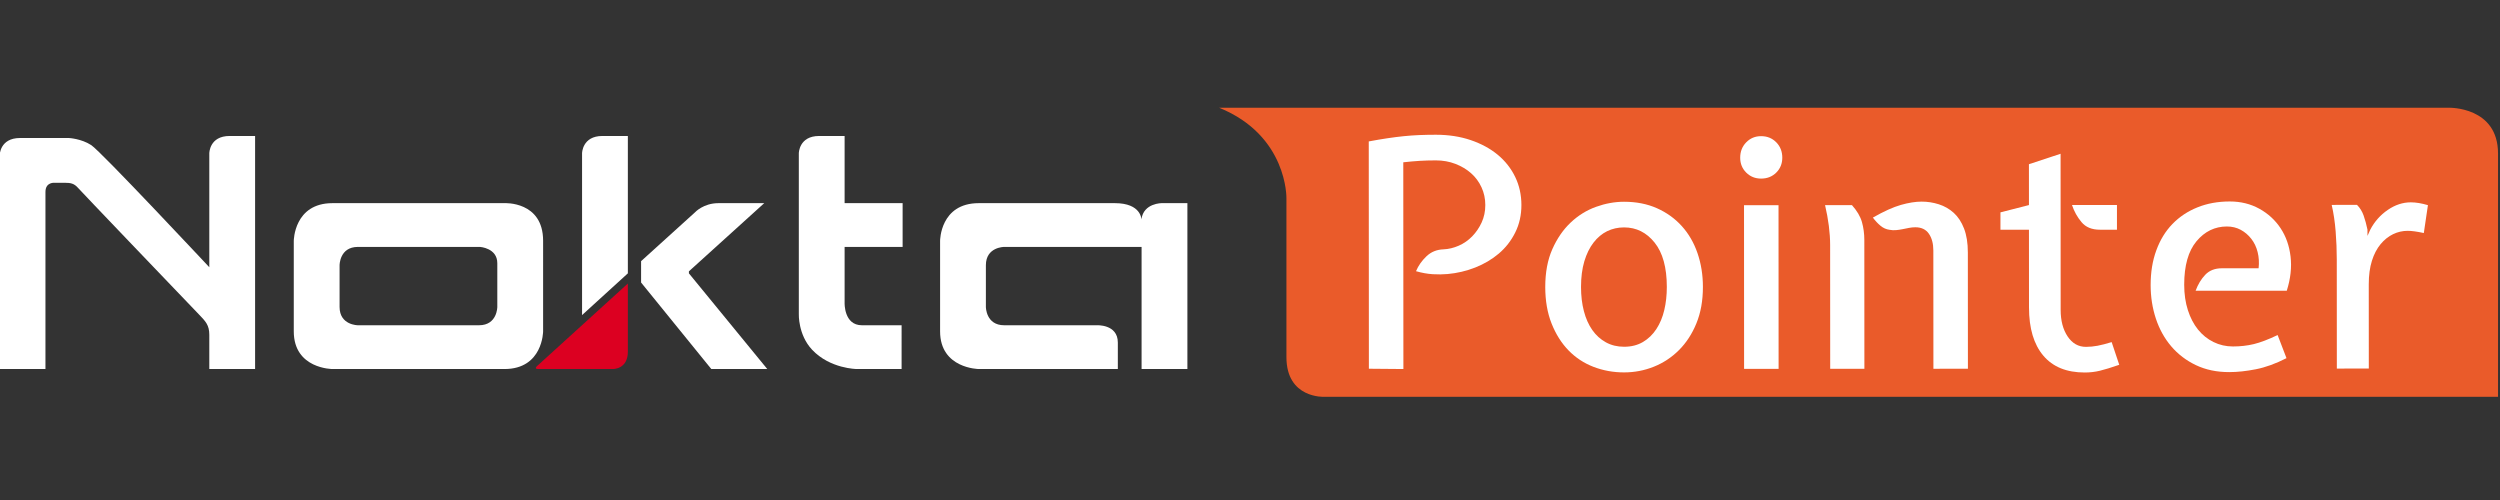
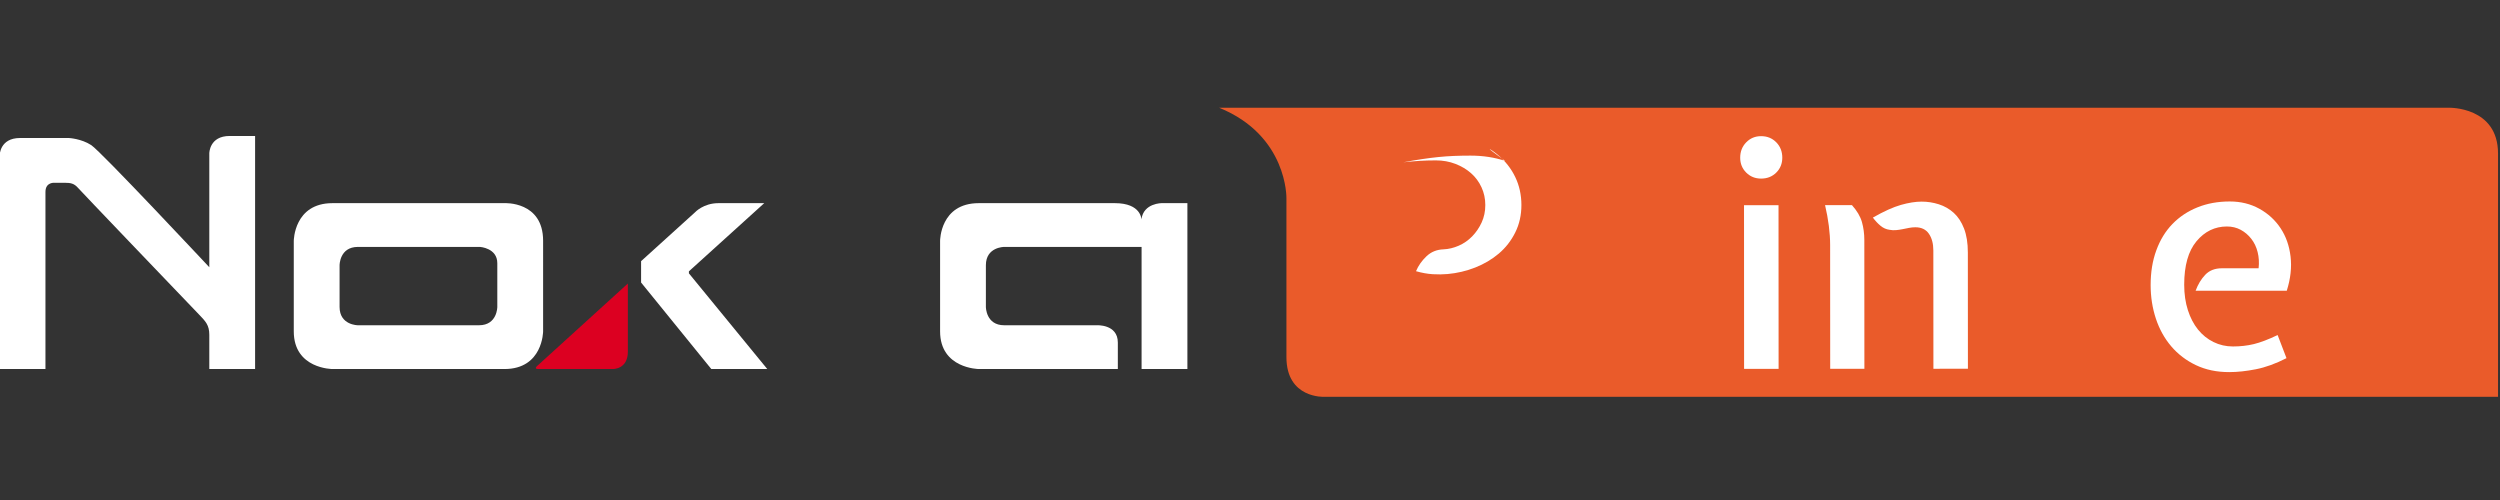
<svg xmlns="http://www.w3.org/2000/svg" xmlns:ns1="http://sodipodi.sourceforge.net/DTD/sodipodi-0.dtd" xmlns:ns2="http://www.inkscape.org/namespaces/inkscape" version="1.1" id="svg2" xml:space="preserve" width="400" height="80" viewBox="0 0 400 80" ns1:docname="logo-nokta-pointer-b.svg" ns2:version="1.0.2 (e86c870879, 2021-01-15, custom)">
  <rect x="0" y="0" width="400" height="80" fill="#333333" stroke="none" />
  <defs id="defs6">
    <clipPath id="clipPath18">
      <path d="M 0,841.89 H 595.28 V 0 H 0 Z" id="path16" />
    </clipPath>
  </defs>
  <g id="g10" ns2:groupmode="layer" ns2:label="A9Rxcm9vq_8c3md9_5ng" transform="matrix(1.333,0,0,-1.333,0,1122.52)">
    <g id="g12" transform="matrix(0.826,0,0,0.826,-99.423,633.331)">
      <g id="g14" clip-path="url(#clipPath18)">
        <g id="g20" transform="translate(211.603,211.546)">
          <path d="m 0,0 -13.017,-11.832 c 0,0 -0.802,-0.592 0,-0.592 h 10.798 c 0,0 2.219,-0.088 2.219,2.517 z" style="fill:#dc0021;fill-opacity:1;fill-rule:evenodd;stroke:none" id="path22" />
        </g>
        <g id="g24" transform="translate(150.782,204.097)">
          <path d="M 0,0 V -4.975 H 6.654 V 28.892 H 2.957 C 0.001,28.892 0,26.377 0,26.377 V 9.816 c 0,0 -15.706,16.798 -17.154,17.746 -1.45,0.946 -3.254,1.034 -3.254,1.034 h -7.098 c -2.954,0 -2.958,-2.514 -2.958,-2.514 V -4.975 h 6.654 V 20.76 c 0,1.466 1.332,1.33 1.332,1.33 h 1.477 c 0.893,0 1.365,-0.111 1.923,-0.74 C -18.432,20.623 -5.806,7.442 -1.457,2.906 -0.548,1.957 0,1.41 0,0" style="fill:#ffffff;fill-opacity:1;fill-rule:evenodd;stroke:none" id="path26" />
        </g>
        <g id="g28" transform="translate(192.633,208.143)">
          <path d="m 0,0 c 0,0 0,-2.66 -2.661,-2.66 h -17.598 c 0,0 -2.662,0 -2.662,2.66 v 6.064 c 0,0 -0.008,2.661 2.662,2.661 H -2.514 C -2.514,8.725 0,8.566 0,6.358 Z m 1.035,15.084 h -24.992 c -5.591,0 -5.619,-5.471 -5.619,-5.471 V -3.55 c 0,-5.462 5.619,-5.471 5.619,-5.471 H 1.035 c 5.6,0 5.621,5.471 5.621,5.471 V 9.613 c 0,5.785 -5.621,5.471 -5.621,5.471" style="fill:#ffffff;fill-opacity:1;fill-rule:evenodd;stroke:none" id="path30" />
        </g>
        <g id="g32" transform="translate(204.949,206.962)">
-           <path d="m 0,0 v 23.512 c 0,0 0.016,2.514 2.956,2.514 H 6.654 V 6.064 Z" style="fill:#ffffff;fill-opacity:1;fill-rule:evenodd;stroke:none" id="path34" />
-         </g>
+           </g>
        <g id="g36" transform="translate(213.526,211.693)">
          <path d="m 0,0 v 3.105 l 7.838,7.099 c 0,0 1.213,1.33 3.4,1.33 h 6.657 L 6.949,1.626 V 1.333 l 11.387,-13.904 h -8.133 z" style="fill:#ffffff;fill-opacity:1;fill-rule:evenodd;stroke:none" id="path38" />
        </g>
        <g id="g40" transform="translate(236.447,207.108)">
-           <path d="m 0,0 v 23.365 c 0,0 0.009,2.515 2.958,2.515 h 3.696 v -9.761 h 8.43 V 9.76 H 6.654 V 1.627 c 0,0 -0.113,-3.252 2.515,-3.252 h 5.767 V -7.986 H 8.431 c 0,0 -3.894,0.021 -6.508,2.812 C -0.116,-3 0,0 0,0" style="fill:#ffffff;fill-opacity:1;fill-rule:evenodd;stroke:none" id="path42" />
-         </g>
+           </g>
        <g id="g44" transform="translate(286.23,220.864)">
          <path d="M 0,0 C 0.308,2.404 2.99,2.363 2.99,2.363 H 6.683 V -21.742 H 0.026 v 17.746 h -19.964 c 0,0 -2.662,0.004 -2.662,-2.66 v -6.065 c 0,0 0.001,-2.66 2.662,-2.66 h 13.405 c 0,0 3.107,0.203 3.107,-2.515 v -3.846 h -20.208 c 0,0 -5.62,0.052 -5.62,5.472 v 13.163 c 0,0 -0.003,5.47 5.62,5.47 H -3.862 C 0,2.363 0,0 0,0" style="fill:#ffffff;fill-opacity:1;fill-rule:evenodd;stroke:none" id="path46" />
        </g>
        <g id="g48" transform="translate(297.53,237.091)">
          <path d="m 0,0 h 178.719 c 0,0 7.118,0.174 7.118,-6.648 V -42.009 H 15.28 c 0,0 -5.506,-0.284 -5.506,5.766 v 23.1 c 0,0 0.194,9.092 -9.774,13.143" style="fill:#ea5b2a;fill-opacity:1;fill-rule:evenodd;stroke:none" id="path50" />
        </g>
        <g id="g52" transform="translate(341.45,222.961)">
-           <path d="M 0,0 C 0,-1.473 -0.3,-2.807 -0.899,-4.003 -1.494,-5.2 -2.293,-6.22 -3.287,-7.064 c -0.999,-0.844 -2.14,-1.519 -3.429,-2.026 -1.285,-0.506 -2.619,-0.821 -4,-0.944 -0.674,-0.063 -1.396,-0.071 -2.161,-0.026 -0.769,0.047 -1.582,0.192 -2.438,0.437 0.333,0.798 0.839,1.518 1.515,2.163 0.674,0.644 1.503,0.982 2.485,1.014 0.734,0.031 1.471,0.208 2.207,0.529 0.737,0.322 1.387,0.775 1.957,1.359 0.564,0.581 1.024,1.256 1.378,2.026 0.35,0.765 0.527,1.609 0.527,2.529 -0.002,0.921 -0.185,1.779 -0.554,2.576 -0.368,0.796 -0.875,1.479 -1.518,2.045 -0.646,0.569 -1.405,1.02 -2.28,1.358 -0.874,0.336 -1.816,0.504 -2.828,0.504 -0.859,-0.001 -1.657,-0.023 -2.392,-0.069 -0.738,-0.047 -1.518,-0.117 -2.347,-0.209 l 0.016,-30.041 -5.015,0.043 -0.018,33.031 c 0.982,0.186 1.887,0.338 2.716,0.462 0.826,0.122 1.615,0.224 2.368,0.3 0.751,0.076 1.51,0.13 2.278,0.163 0.765,0.029 1.563,0.046 2.392,0.046 1.839,0 3.527,-0.258 5.06,-0.778 C -5.833,8.906 -4.522,8.192 -3.433,7.29 -2.345,6.385 -1.501,5.311 -0.901,4.071 -0.302,2.829 -0.003,1.472 0,0" style="fill:#ffffff;fill-opacity:1;fill-rule:nonzero;stroke:none" id="path54" />
+           <path d="M 0,0 C 0,-1.473 -0.3,-2.807 -0.899,-4.003 -1.494,-5.2 -2.293,-6.22 -3.287,-7.064 c -0.999,-0.844 -2.14,-1.519 -3.429,-2.026 -1.285,-0.506 -2.619,-0.821 -4,-0.944 -0.674,-0.063 -1.396,-0.071 -2.161,-0.026 -0.769,0.047 -1.582,0.192 -2.438,0.437 0.333,0.798 0.839,1.518 1.515,2.163 0.674,0.644 1.503,0.982 2.485,1.014 0.734,0.031 1.471,0.208 2.207,0.529 0.737,0.322 1.387,0.775 1.957,1.359 0.564,0.581 1.024,1.256 1.378,2.026 0.35,0.765 0.527,1.609 0.527,2.529 -0.002,0.921 -0.185,1.779 -0.554,2.576 -0.368,0.796 -0.875,1.479 -1.518,2.045 -0.646,0.569 -1.405,1.02 -2.28,1.358 -0.874,0.336 -1.816,0.504 -2.828,0.504 -0.859,-0.001 -1.657,-0.023 -2.392,-0.069 -0.738,-0.047 -1.518,-0.117 -2.347,-0.209 c 0.982,0.186 1.887,0.338 2.716,0.462 0.826,0.122 1.615,0.224 2.368,0.3 0.751,0.076 1.51,0.13 2.278,0.163 0.765,0.029 1.563,0.046 2.392,0.046 1.839,0 3.527,-0.258 5.06,-0.778 C -5.833,8.906 -4.522,8.192 -3.433,7.29 -2.345,6.385 -1.501,5.311 -0.901,4.071 -0.302,2.829 -0.003,1.472 0,0" style="fill:#ffffff;fill-opacity:1;fill-rule:nonzero;stroke:none" id="path54" />
        </g>
        <g id="g56" transform="translate(350.113,211.05)">
-           <path d="m 0,0 c 0,-1.288 0.139,-2.461 0.417,-3.519 0.274,-1.057 0.683,-1.97 1.218,-2.737 0.54,-0.767 1.198,-1.363 1.981,-1.793 0.781,-0.43 1.662,-0.642 2.646,-0.642 1.04,0 1.954,0.231 2.737,0.691 0.78,0.461 1.433,1.09 1.952,1.887 0.522,0.797 0.905,1.718 1.149,2.761 0.247,1.041 0.367,2.163 0.367,3.359 C 12.465,2.828 11.873,4.975 10.693,6.445 9.512,7.918 8.03,8.653 6.253,8.652 5.363,8.652 4.543,8.467 3.79,8.1 3.038,7.73 2.381,7.178 1.814,6.441 1.247,5.705 0.803,4.801 0.48,3.727 0.161,2.652 0,1.41 0,0 m -5.197,-0.002 c 0,2.115 0.342,3.948 1.031,5.498 0.688,1.549 1.577,2.837 2.665,3.865 1.089,1.029 2.316,1.788 3.682,2.28 1.361,0.49 2.719,0.738 4.07,0.738 1.777,0 3.372,-0.313 4.785,-0.941 1.411,-0.629 2.614,-1.495 3.611,-2.598 0.998,-1.104 1.758,-2.414 2.28,-3.932 0.521,-1.517 0.785,-3.151 0.785,-4.899 0.002,-1.995 -0.314,-3.757 -0.942,-5.29 -0.626,-1.535 -1.47,-2.831 -2.528,-3.889 -1.057,-1.06 -2.275,-1.864 -3.655,-2.418 -1.379,-0.553 -2.822,-0.829 -4.323,-0.83 -1.567,-0.001 -3.045,0.268 -4.441,0.803 -1.395,0.537 -2.608,1.334 -3.635,2.391 -1.028,1.057 -1.85,2.361 -2.465,3.91 -0.614,1.546 -0.918,3.318 -0.92,5.312" style="fill:#ffffff;fill-opacity:1;fill-rule:nonzero;stroke:none" id="path58" />
-         </g>
+           </g>
        <g id="g60" transform="translate(378.824,199.148)">
          <path d="m 0,0 -5.015,-0.002 -0.01,23.784 5.014,0.003 z m -5.581,30.683 c 0,0.888 0.29,1.633 0.874,2.23 0.581,0.6 1.301,0.9 2.16,0.9 0.89,0 1.624,-0.298 2.211,-0.897 0.582,-0.598 0.873,-1.341 0.873,-2.231 0,-0.859 -0.291,-1.58 -0.873,-2.163 -0.582,-0.582 -1.316,-0.875 -2.207,-0.875 -0.859,0 -1.579,0.29 -2.164,0.873 -0.584,0.584 -0.874,1.304 -0.874,2.163" style="fill:#ffffff;fill-opacity:1;fill-rule:nonzero;stroke:none" id="path62" />
        </g>
        <g id="g64" transform="translate(401.32,199.16)">
          <path d="m 0,0 -0.01,17.198 c 0,0.983 -0.214,1.79 -0.645,2.42 -0.429,0.628 -1.089,0.944 -1.979,0.944 -0.306,0 -0.612,-0.032 -0.919,-0.092 -0.308,-0.063 -0.614,-0.123 -0.921,-0.184 -0.305,-0.062 -0.62,-0.109 -0.942,-0.138 -0.323,-0.032 -0.637,-0.017 -0.944,0.044 -0.491,0.061 -0.937,0.259 -1.332,0.594 -0.401,0.333 -0.768,0.728 -1.105,1.182 1.595,0.91 2.95,1.523 4.07,1.842 1.117,0.318 2.123,0.479 3.012,0.479 0.858,10e-4 1.695,-0.13 2.507,-0.39 0.815,-0.259 1.535,-0.674 2.165,-1.242 0.628,-0.568 1.125,-1.326 1.494,-2.275 0.368,-0.951 0.554,-2.117 0.554,-3.496 L 5.014,0.002 Z m -15.744,23.776 3.909,0.002 c 0.737,-0.829 1.219,-1.648 1.45,-2.461 0.23,-0.814 0.346,-1.679 0.347,-2.599 l 0.009,-18.724 -4.969,-0.002 -0.009,17.988 c -0.002,1.778 -0.248,3.71 -0.737,5.796" style="fill:#ffffff;fill-opacity:1;fill-rule:nonzero;stroke:none" id="path66" />
        </g>
        <g id="g68" transform="translate(427.992,219.368)">
-           <path d="M 0,0 H -2.484 C -3.649,-0.002 -4.54,0.367 -5.152,1.102 -5.768,1.838 -6.226,2.666 -6.532,3.586 L 0,3.589 Z m -12.781,-11.322 -0.007,11.316 -4.143,-0.002 v 2.529 l 4.143,1.061 -0.004,5.936 4.6,1.519 0.01,-22.687 c 0,-1.564 0.337,-2.849 1.014,-3.86 0.675,-1.01 1.564,-1.514 2.668,-1.513 0.553,0 1.112,0.054 1.68,0.161 0.567,0.108 1.25,0.284 2.049,0.53 l 1.104,-3.297 c -1.166,-0.406 -2.1,-0.691 -2.808,-0.863 -0.704,-0.172 -1.441,-0.258 -2.206,-0.258 -2.639,-0.001 -4.647,0.817 -6.028,2.459 -1.381,1.639 -2.072,3.962 -2.072,6.969" style="fill:#ffffff;fill-opacity:1;fill-rule:nonzero;stroke:none" id="path70" />
-         </g>
+           </g>
        <g id="g72" transform="translate(443.24,213.763)">
          <path d="M 0,0 5.335,0.004 C 5.427,0.831 5.381,1.613 5.194,2.35 5.012,3.086 4.703,3.73 4.274,4.281 3.843,4.832 3.329,5.27 2.732,5.592 2.135,5.912 1.468,6.073 0.73,6.073 -1.017,6.072 -2.489,5.357 -3.684,3.934 -4.88,2.505 -5.477,0.396 -5.476,-2.395 c 0,-1.349 0.177,-2.576 0.532,-3.68 0.352,-1.104 0.843,-2.046 1.471,-2.827 0.63,-0.783 1.383,-1.388 2.258,-1.817 0.875,-0.43 1.817,-0.643 2.828,-0.643 1.074,10e-4 2.085,0.116 3.036,0.346 0.951,0.231 2.101,0.668 3.452,1.314 l 1.288,-3.359 c -1.562,-0.798 -3.043,-1.335 -4.439,-1.611 -1.395,-0.276 -2.691,-0.416 -3.886,-0.416 -1.81,-0.001 -3.419,0.336 -4.831,1.01 -1.413,0.672 -2.609,1.586 -3.59,2.734 -0.982,1.152 -1.727,2.491 -2.234,4.025 -0.506,1.533 -0.762,3.159 -0.762,4.877 0,1.87 0.273,3.557 0.829,5.059 0.55,1.504 1.329,2.778 2.34,3.82 1.013,1.043 2.225,1.85 3.637,2.417 1.406,0.568 2.971,0.853 4.689,0.854 C 2.737,9.709 4.172,9.355 5.445,8.651 6.719,7.945 7.746,7.004 8.527,5.824 9.312,4.644 9.794,3.271 9.979,1.708 10.166,0.143 9.982,-1.512 9.43,-3.261 L -3.82,-3.268 c 0.339,0.92 0.805,1.695 1.403,2.325 C -1.817,-0.314 -1.013,0 0,0" style="fill:#ffffff;fill-opacity:1;fill-rule:nonzero;stroke:none" id="path74" />
        </g>
        <g id="g76" transform="translate(459.195,222.972)">
-           <path d="m 0,0 3.681,0.002 c 0.428,-0.43 0.752,-0.951 0.966,-1.564 0.215,-0.613 0.398,-1.288 0.551,-2.024 l 0.003,-0.919 0.412,0.919 c 0.613,1.166 1.457,2.117 2.531,2.854 1.072,0.737 2.191,1.105 3.356,1.105 0.737,0 1.564,-0.137 2.485,-0.411 l -0.597,-4.051 c -0.982,0.215 -1.765,0.323 -2.347,0.321 -0.734,0 -1.441,-0.16 -2.114,-0.483 C 8.254,-4.574 7.648,-5.057 7.11,-5.701 6.574,-6.346 6.152,-7.15 5.847,-8.117 5.541,-9.083 5.388,-10.227 5.388,-11.545 L 5.395,-23.781 0.749,-23.783 0.74,-7.912 c 0,1.318 -0.054,2.668 -0.163,4.049 C 0.468,-2.483 0.278,-1.195 0,0" style="fill:#ffffff;fill-opacity:1;fill-rule:nonzero;stroke:none" id="path78" />
-         </g>
+           </g>
      </g>
    </g>
  </g>
</svg>